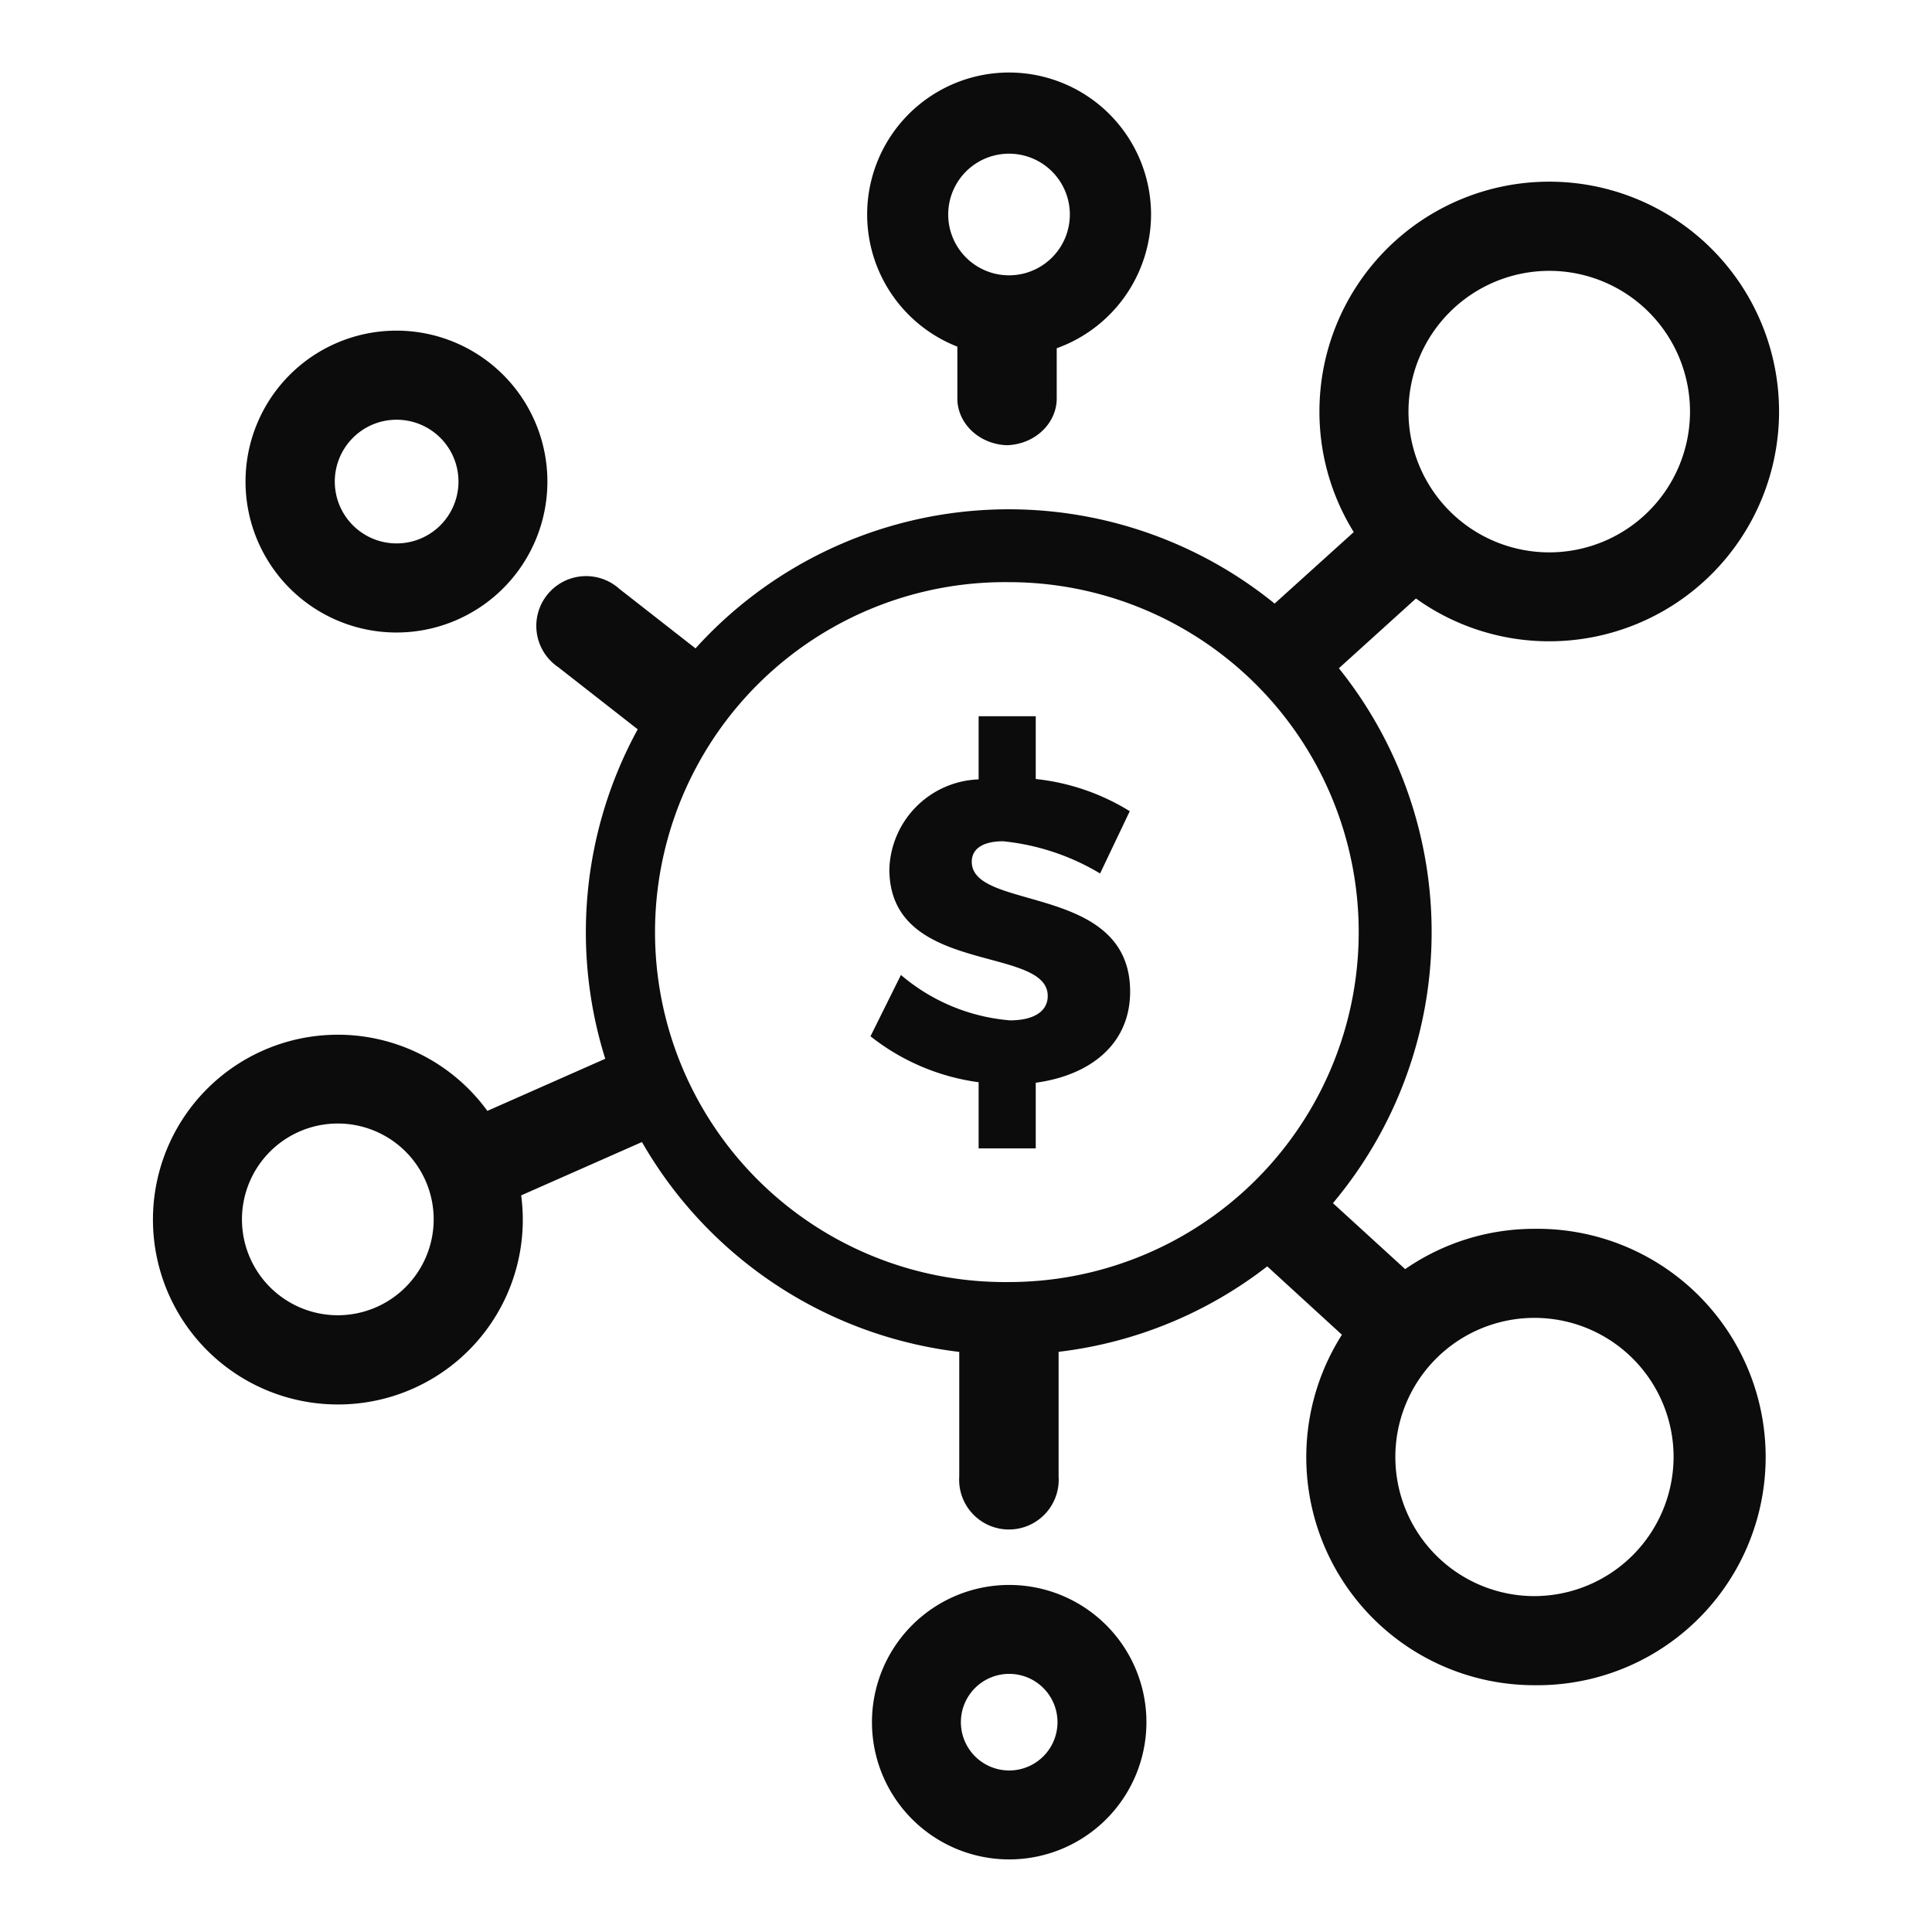
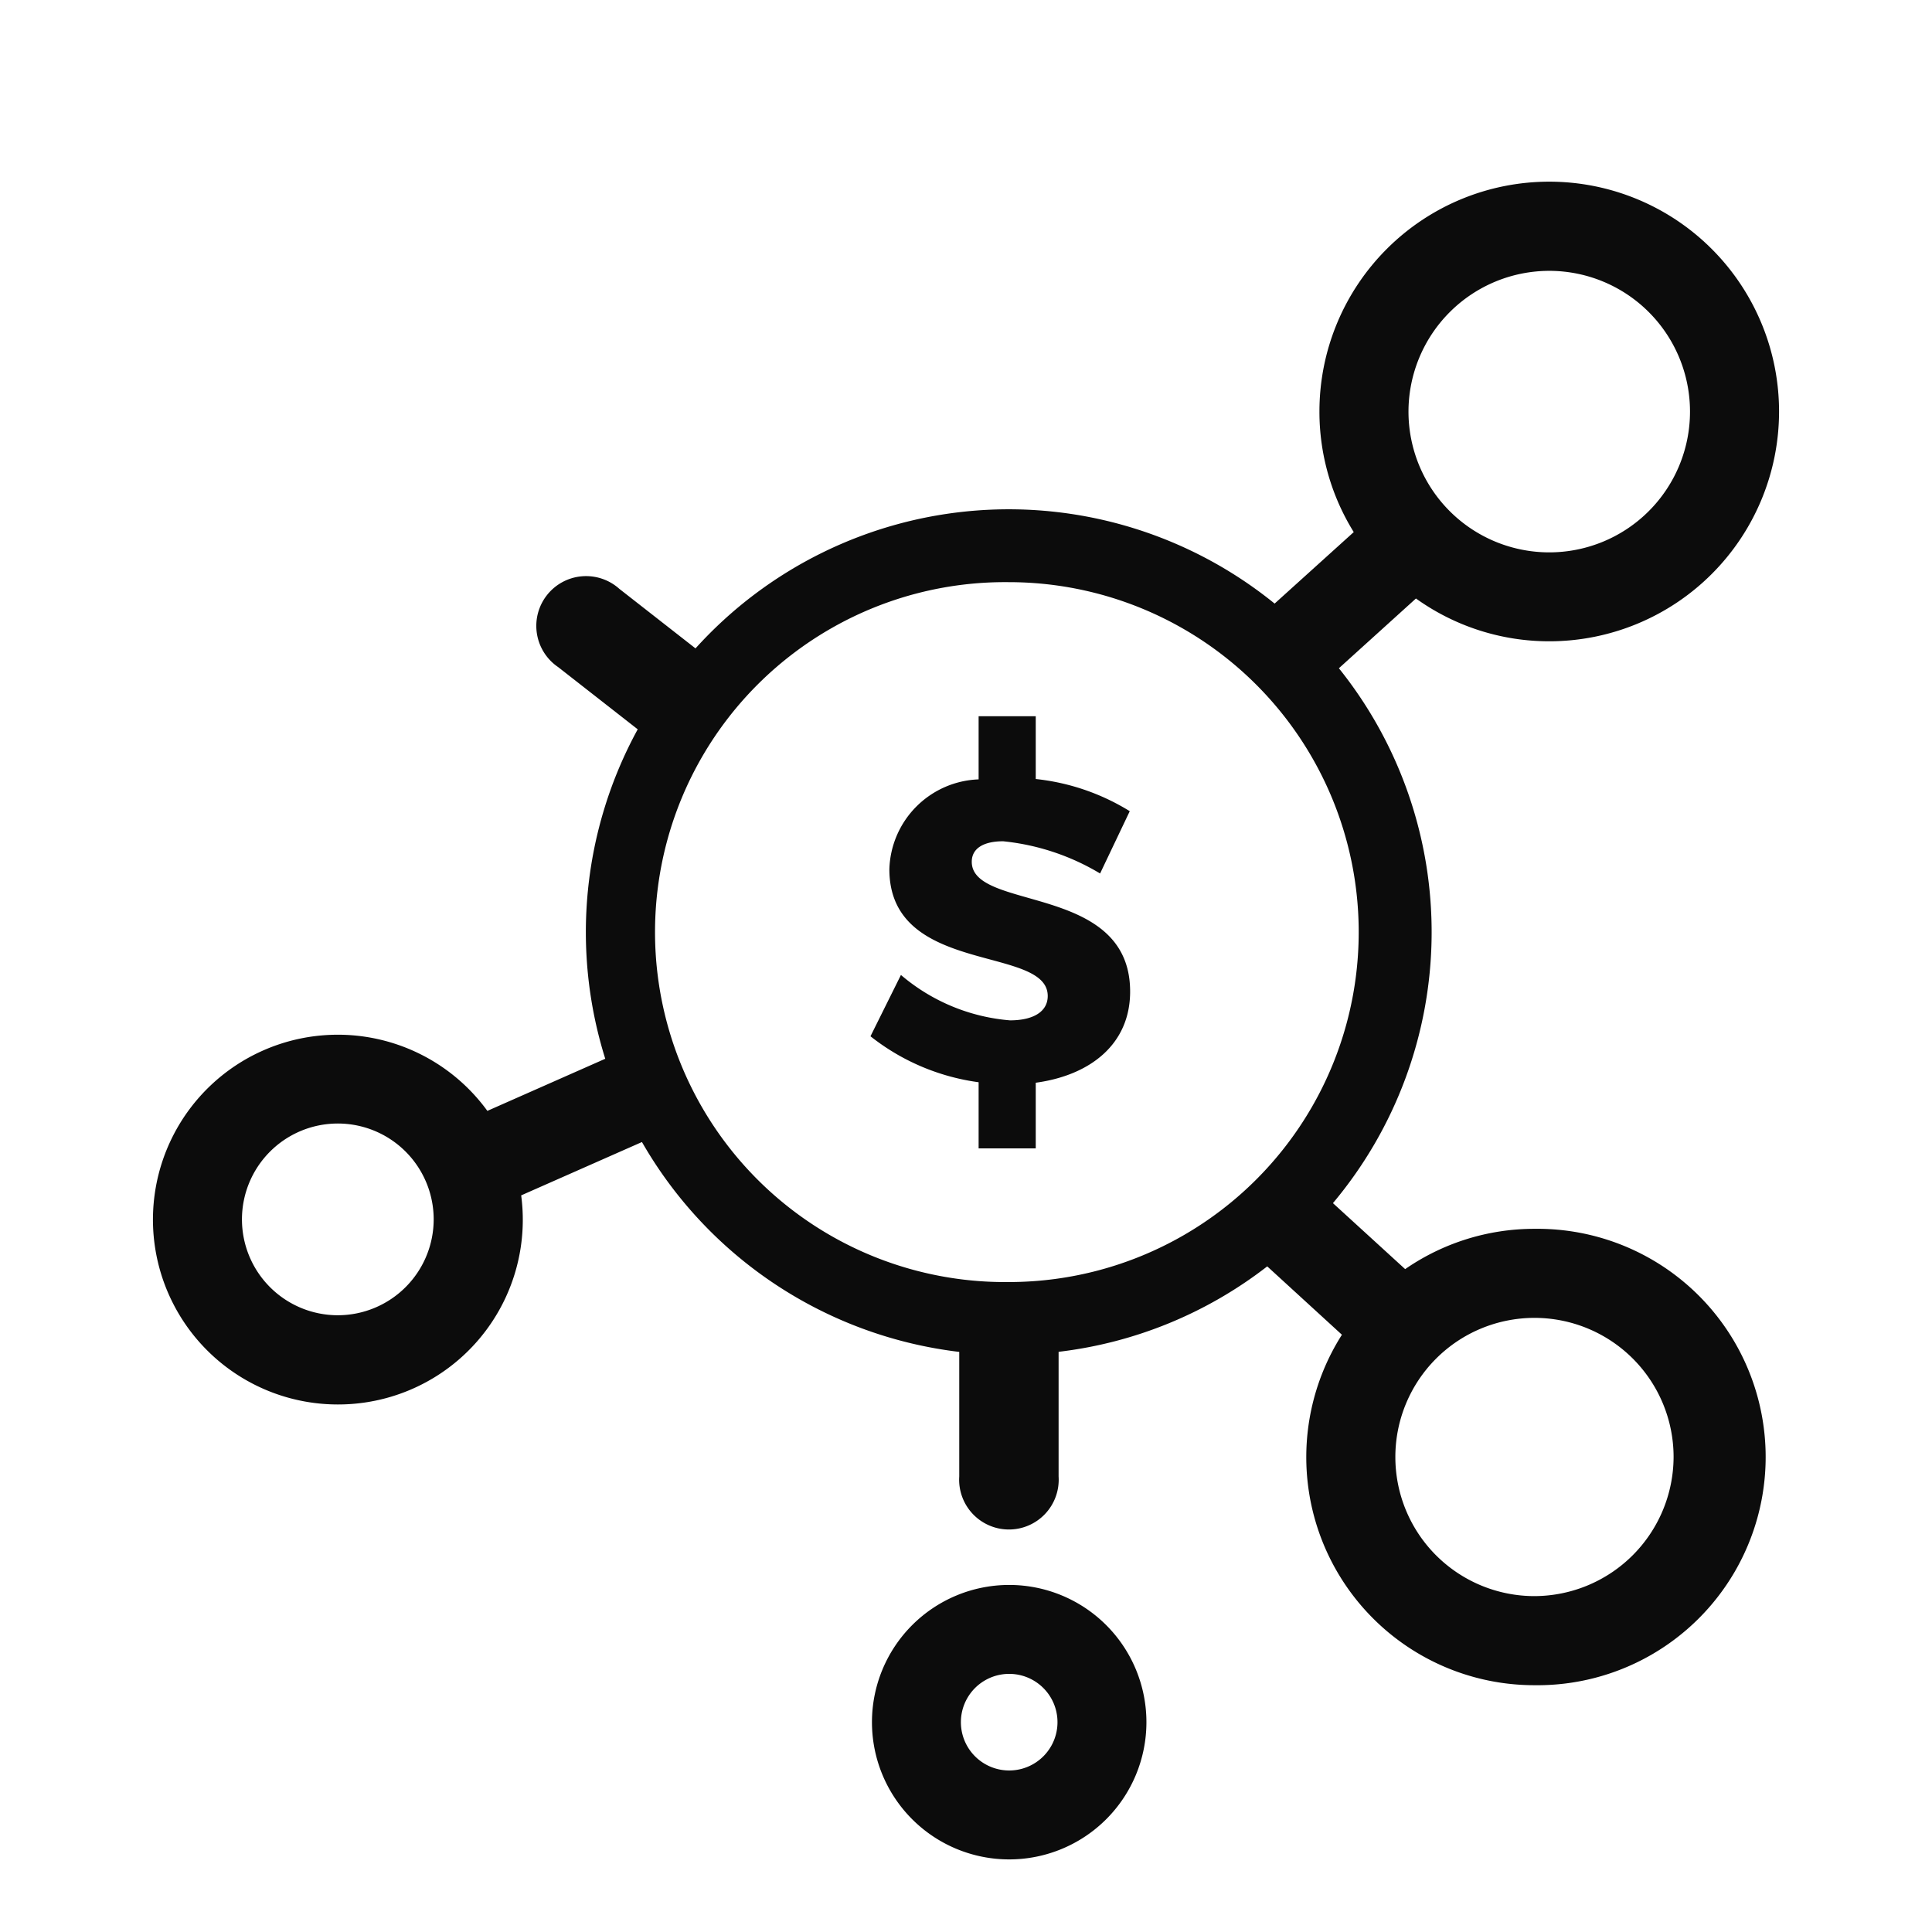
<svg xmlns="http://www.w3.org/2000/svg" viewBox="0 0 470.79 470.78">
  <defs>
    <style>.cls-1{fill:#0c0c0c;}</style>
  </defs>
  <g id="Layer_1" data-name="Layer 1">
-     <path class="cls-1" d="M96.61,154.13h0a36.78,36.78,0,0,0,0-73.56h0a36.78,36.78,0,0,0,0,73.56ZM86,106.69a15,15,0,0,1,10.65-4.41h0A15.07,15.07,0,1,1,86,106.69Z" />
    <path class="cls-1" d="M373.9,299.44a55.3,55.3,0,0,0-31.49,9.82l-17.6-16.08a102.73,102.73,0,0,0,1.45-130.34l18.78-17a55.69,55.69,0,0,0,32.48,10.43h0a56,56,0,1,0-56-56,55.61,55.61,0,0,0,8.36,29.39L310.6,147.08A102.87,102.87,0,0,0,169.48,158l-18.56-14.51A12.13,12.13,0,1,0,136,162.55l19.4,15.17A103,103,0,0,0,147.49,258l-28.73,12.7a45.05,45.05,0,1,0-36.44,71.54h0A45,45,0,0,0,127,291.29l29.43-13a103.21,103.21,0,0,0,77.32,51.14V359.8a12.13,12.13,0,1,0,24.21,0V329.41a102.53,102.53,0,0,0,50.84-20.82L327,325.25a55.57,55.57,0,0,0,46.9,85.4h0a55.61,55.61,0,1,0,0-111.21ZM82.32,320.5a23.36,23.36,0,1,1,23.36-23.36A23.38,23.38,0,0,1,82.32,320.5ZM377.52,66a34.3,34.3,0,1,1-34.3,34.3A34.34,34.34,0,0,1,377.52,66ZM245.82,312.41a85.28,85.28,0,1,1,0-170.55h0a85.27,85.27,0,0,1,85.27,85.27h0A85.27,85.27,0,0,1,245.82,312.41Zm128.1,76.53h0A33.9,33.9,0,1,1,407.82,355,34,34,0,0,1,373.92,388.94Zm-128-2.72h0a33.44,33.44,0,0,0,0,66.88h0a33.44,33.44,0,0,0,0-66.88Zm0,45.21a11.77,11.77,0,0,1,0-23.54h0a11.77,11.77,0,1,1,0,23.54Z" />
    <path class="cls-1" d="M236.8,210c0-3.35,3-5,7.64-5a57,57,0,0,1,23.63,7.85l7.23-15.18a54.42,54.42,0,0,0-22.91-7.84v-15.3H238.47v15.39a22.58,22.58,0,0,0-21.75,21.89c0,26,38.59,18.43,38.59,30.89,0,3.85-3.55,5.94-9.2,5.94a46.78,46.78,0,0,1-26.57-11.06l-7.42,14.94a54.13,54.13,0,0,0,26.35,11.2v16.12h13.92v-16c13.18-1.79,23-9.31,23-22.21C275.39,215.18,236.8,222.11,236.8,210Z" />
-     <path class="cls-1" d="M280.49,52.27a34.63,34.63,0,0,0-34.58-34.6h0a34.59,34.59,0,0,0-12.62,66.8v12.2c-.23,6.31,5.18,11.6,12.1,11.82,6.92-.22,12.34-5.51,12.11-11.82V84.86A34.71,34.71,0,0,0,280.49,52.27ZM245.88,67.09a14.82,14.82,0,1,1,0-29.64h0a14.82,14.82,0,1,1,0,29.64Z" />
  </g>
</svg>